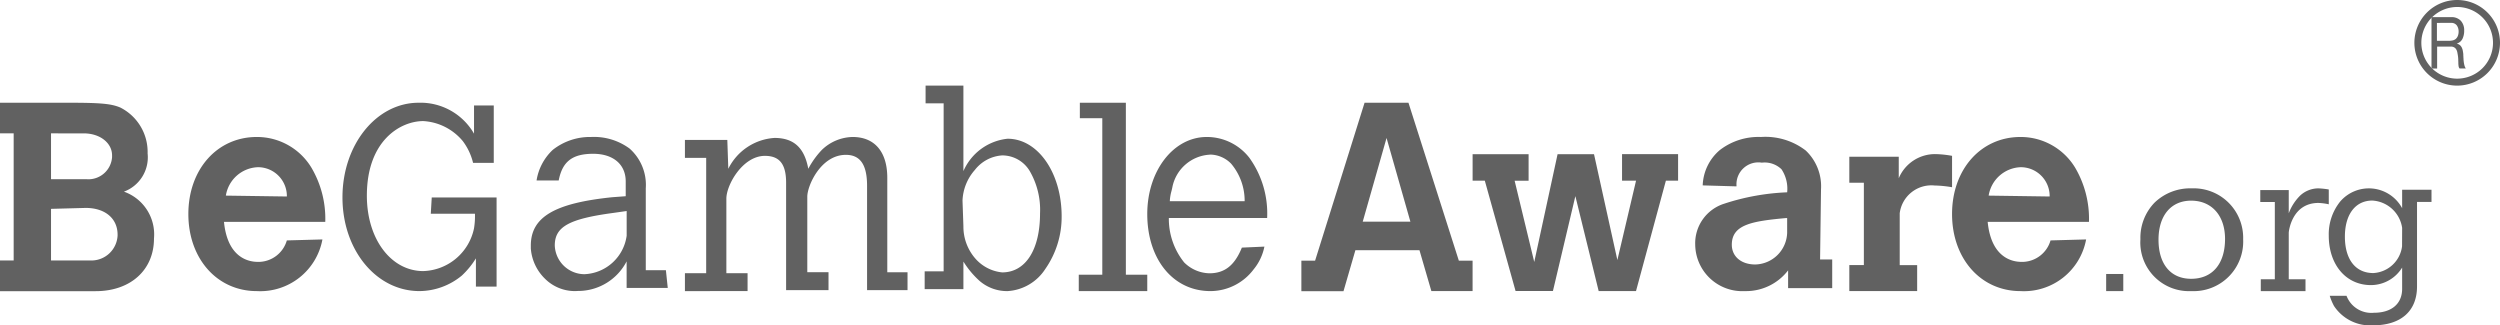
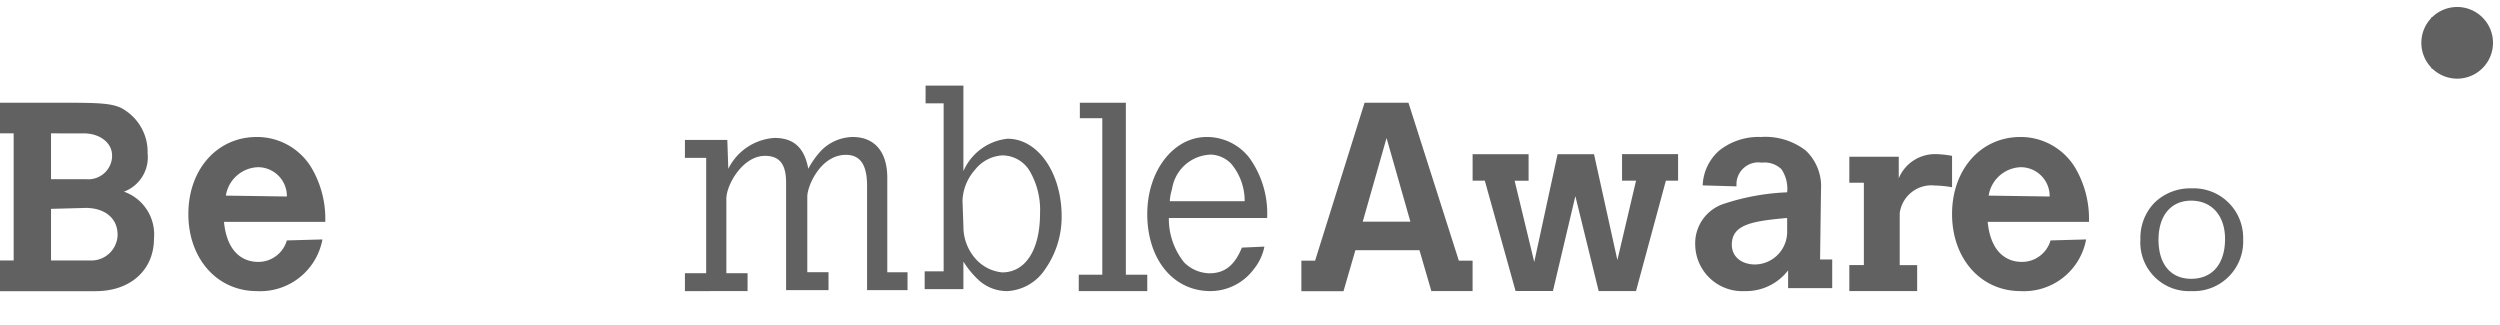
<svg xmlns="http://www.w3.org/2000/svg" id="begambleaware" width="184.421" height="24" viewBox="0 0 184.421 24">
  <defs>
    <style>
            .cls-1{fill:#616161}
        </style>
  </defs>
  <path id="path14" d="M7.056 13.9H0v-2.263h1.008V2.256H0V0h5.108c2.324 0 3.1.072 3.764.352a3.669 3.669 0 0 1 2.017 3.386 2.7 2.7 0 0 1-1.747 2.821 3.343 3.343 0 0 1 2.217 3.457c0 2.32-1.729 3.884-4.303 3.884zm-.735-6.141l-2.557.069v3.809h2.96A1.936 1.936 0 0 0 8.674 9.8v-.067c0-1.199-.924-1.974-2.353-1.974zm-2.557-5.5v3.383h2.624c.044 0 .089.005.133.005a1.753 1.753 0 0 0 1.746-1.628v-.136c0-.925-.9-1.623-2.086-1.623z" class="cls-1" transform="translate(0 7.579)" />
  <path id="path16" d="M5.048 11.369C2.123 11.369 0 8.979 0 5.685S2.123 0 5.048 0h.038A4.694 4.694 0 0 1 9.06 2.233a7.41 7.41 0 0 1 1.04 4.03H2.628c.262 2.663 1.829 2.95 2.49 2.95h.133A2.191 2.191 0 0 0 7.265 7.63l2.625-.072a4.664 4.664 0 0 1-4.842 3.811zm.07-9.139a2.481 2.481 0 0 0-2.351 2.095l4.5.065a2.13 2.13 0 0 0-2.08-2.16z" class="cls-1" transform="translate(13.895 10.105)" />
-   <path id="path18" d="M6.586 6.986h4.783v6.576H9.844v-2.083A6.072 6.072 0 0 1 8.8 12.754a4.953 4.953 0 0 1-3.119 1.14C2.5 13.895 0 10.875 0 6.983S2.5 0 5.615 0a4.553 4.553 0 0 1 4.09 2.282V.2h1.456v4.236H9.635a4.361 4.361 0 0 0-.762-1.611 4.09 4.09 0 0 0-2.911-1.472C4.3 1.353 1.8 2.763 1.8 6.857c0 3.218 1.8 5.561 4.159 5.561a3.951 3.951 0 0 0 3.746-3.155 5.653 5.653 0 0 0 .069-1.073H6.516l.07-1.208" class="cls-1" transform="translate(25.263 7.579)" />
-   <path id="path20" d="M3.225 11.368a3.127 3.127 0 0 1-2.187-.918A3.48 3.48 0 0 1 0 8.23v-.219c0-2.1 1.74-3.128 6.006-3.567L7 4.37V3.279C7 2.022 6.079 1.24 4.6 1.24c-1.536 0-2.273.569-2.543 1.966H.424a3.924 3.924 0 0 1 1.2-2.26A4.43 4.43 0 0 1 4.451 0a4.423 4.423 0 0 1 2.837.856A3.582 3.582 0 0 1 8.48 3.785v6.042h1.484l.138 1.31H7.067V9.175a4.029 4.029 0 0 1-3.559 2.184h-.046a3.209 3.209 0 0 1-.237.009zm3.842-5.906l-.99.141c-3.263.438-4.31 1.021-4.31 2.4a2.2 2.2 0 0 0 2.172 2.119h.021a3.283 3.283 0 0 0 3.11-2.84v-1.82z" class="cls-1" transform="translate(39.158 10.105)" />
  <path id="path22" d="M3.2 2.347A4.091 4.091 0 0 1 6.61.07C8.033.07 8.817.8 9.1 2.347a6.181 6.181 0 0 1 1-1.393A3.363 3.363 0 0 1 12.369 0C14 0 14.928 1.1 14.928 3.007v6.974h1.493V11.3h-2.985V3.595c0-1.541-.5-2.277-1.564-2.277-1.849 0-2.845 2.277-2.845 3.081v5.576h1.565V11.3H7.464V3.374c0-1.393-.5-1.981-1.564-1.981-1.635 0-2.843 2.135-2.843 3.155v5.5h1.564v1.321H0v-1.321h1.568V1.54H0V.219h3.127L3.2 2.354" class="cls-1" transform="translate(50.526 10.105)" />
  <path id="path24" d="M6.117 15.158a3.1 3.1 0 0 1-2.052-.739 6.548 6.548 0 0 1-1.176-1.392l-.031-.045v2.031H0V13.7h1.4V1.305H.068V0h2.79v6.309a4 4 0 0 1 3.259-2.391c2.236 0 3.988 2.517 3.988 5.729a6.7 6.7 0 0 1-1.2 3.87 3.571 3.571 0 0 1-2.788 1.641zm-.4-10.01a2.774 2.774 0 0 0-2.011 1.07 3.619 3.619 0 0 0-.914 2.267l.066 1.885a3.574 3.574 0 0 0 .819 2.314 3.025 3.025 0 0 0 2.041 1.094c1.723 0 2.793-1.667 2.793-4.351a5.7 5.7 0 0 0-.773-3.146 2.362 2.362 0 0 0-2.02-1.133z" class="cls-1" transform="translate(68.211 6.316)" />
  <path id="path26" d="M.08 0h3.394v12.686h1.579v1.209H0v-1.209h1.736V1.141H.08V0" class="cls-1" transform="translate(79.579 7.579)" />
  <path id="path28" d="M4.689 11.368h-.033C1.915 11.368 0 9.031 0 5.684 0 2.5 1.927 0 4.387 0a3.969 3.969 0 0 1 3.147 1.539 7.037 7.037 0 0 1 1.309 4.436H1.592a5.127 5.127 0 0 0 1.131 3.28 2.722 2.722 0 0 0 1.861.8c1.125 0 1.864-.584 2.395-1.894l1.662-.074a3.8 3.8 0 0 1-.793 1.677 4 4 0 0 1-3.159 1.604zM4.711 1.3a1.537 1.537 0 0 0-.187.011 2.981 2.981 0 0 0-2.66 2.331c-.022.12-.052.242-.081.36a3.162 3.162 0 0 0-.119.734h5.52a4.243 4.243 0 0 0-1-2.769A2.211 2.211 0 0 0 4.711 1.3z" class="cls-1" transform="translate(84.632 10.105)" />
  <path id="path30" d="M3.107 13.9H0v-2.251h1.013L4.662 0H7.9l3.716 11.649h1.014v2.245H9.59l-.879-3.018H3.986L3.108 13.9zM6.284 2.6L4.527 8.771h3.515z" class="cls-1" transform="translate(96 7.579)" />
  <path id="path32" d="M0 .007h4.13v1.958H3.1l1.447 5.992L6.268.007h2.688l1.723 7.809 1.378-5.857h-1.033V0h4.134v1.959h-.9l-2.205 8.146H9.3L7.58 3.1l-1.655 7H3.169L.9 1.959H0V0" class="cls-1" transform="translate(108.632 11.368)" />
  <path id="path34" d="M3.667 11.369A3.475 3.475 0 0 1 0 7.943a3.062 3.062 0 0 1 2.146-3.024 16.969 16.969 0 0 1 4.637-.837 2.593 2.593 0 0 0-.417-1.7 1.789 1.789 0 0 0-1.451-.488 1.615 1.615 0 0 0-1.87 1.677v.072L.553 3.571A3.571 3.571 0 0 1 1.816.965 4.672 4.672 0 0 1 4.849 0a4.876 4.876 0 0 1 3.306 1A3.625 3.625 0 0 1 9.28 3.862l-.069 5.175h-.005.9v2.113H6.853V9.839a3.911 3.911 0 0 1-3.186 1.53zM6.714 5.98c-2.5.227-4.014.473-4.014 1.967 0 .872.695 1.458 1.729 1.458h.007a2.409 2.409 0 0 0 2.346-2.331V5.98z" class="cls-1" transform="translate(125.053 10.105)" />
  <path id="path36" d="M3.647 1.782A2.9 2.9 0 0 1 6.364 0a7.682 7.682 0 0 1 1.215.128v2.316a8.42 8.42 0 0 0-1.287-.128 2.356 2.356 0 0 0-2.574 2.048v3.827h1.287v1.914H0V8.184h1.073V2.112H0V.192h3.647v1.59" class="cls-1" transform="translate(136.421 11.368)" />
  <path id="path38" d="M5.048 11.369C2.123 11.369 0 8.979 0 5.685S2.123 0 5.048 0h.038a4.7 4.7 0 0 1 3.975 2.233 7.425 7.425 0 0 1 1.039 4.03H2.628c.262 2.663 1.829 2.95 2.49 2.95h.133A2.19 2.19 0 0 0 7.265 7.63l2.625-.072a4.663 4.663 0 0 1-4.842 3.811zm0-9.139A2.481 2.481 0 0 0 2.7 4.325l4.5.065a2.13 2.13 0 0 0-2.082-2.16z" class="cls-1" transform="translate(144 10.105)" />
  <path id="path40" d="M.415 3.791H0V0h1.525a.925.925 0 0 1 .634.266 1.016 1.016 0 0 1 .251.728 1.349 1.349 0 0 1-.122.6.686.686 0 0 1-.415.355v.01a.53.53 0 0 1 .227.111.573.573 0 0 1 .134.177.95.95 0 0 1 .075.231 2.58 2.58 0 0 1 .037.266c0 .055 0 .112.007.168 0 .037 0 .075.006.112 0 .095.01.19.022.282a1.829 1.829 0 0 0 .051.262.69.69 0 0 0 .1.22H2.07A.357.357 0 0 1 2 3.632a1.761 1.761 0 0 1-.02-.227c0-.059 0-.121-.006-.186v-.081a2.26 2.26 0 0 0-.025-.283c-.016-.1-.03-.187-.045-.261a.69.69 0 0 0-.084-.219.424.424 0 0 0-.149-.145.461.461 0 0 0-.217-.056H.415V3.79zM.4.427v1.321h.869a1.422 1.422 0 0 0 .275-.026.57.57 0 0 0 .23-.1.566.566 0 0 0 .158-.207A.851.851 0 0 0 2 1.074a.762.762 0 0 0-.137-.467.5.5 0 0 0-.373-.183h-.051z" class="cls-1" transform="translate(179.368 1.263)" />
-   <path id="path42" d="M3.158 6.316a3.158 3.158 0 1 1 3.158-3.158 3.162 3.162 0 0 1-3.158 3.158zm0-5.8A2.643 2.643 0 1 0 5.8 3.158 2.646 2.646 0 0 0 3.158.515z" class="cls-1" transform="translate(178.105)" />
-   <path id="path44" d="M0 0h1.263v1.263H0V0" class="cls-1" transform="translate(155.368 20.211)" />
+   <path id="path42" d="M3.158 6.316zm0-5.8A2.643 2.643 0 1 0 5.8 3.158 2.646 2.646 0 0 0 3.158.515z" class="cls-1" transform="translate(178.105)" />
  <path id="path46" d="M3.759 7.579A3.59 3.59 0 0 1 0 3.756a3.714 3.714 0 0 1 1.054-2.713A3.785 3.785 0 0 1 3.789 0a3.649 3.649 0 0 1 3.79 3.756 3.656 3.656 0 0 1-3.82 3.823zM3.743.907c-1.486 0-2.408 1.1-2.408 2.88 0 1.806.9 2.884 2.408 2.884 1.566 0 2.5-1.1 2.5-2.943.001-1.714-.981-2.821-2.5-2.821z" class="cls-1" transform="translate(157.895 13.895)" />
-   <path id="path48" d="M2.1 1.84A3.6 3.6 0 0 1 2.962.513 1.992 1.992 0 0 1 4.276 0a5.708 5.708 0 0 1 .777.083v1.093a4.114 4.114 0 0 0-.765-.1C2.33 1.079 2.1 3.167 2.1 3.278v3.43h1.236v.871H.038v-.871h1.035v-5.7H0V.124h2.1V1.84" class="cls-1" transform="translate(166.737 13.895)" />
-   <path id="path50" d="M3.247 10.105A3.2 3.2 0 0 1 .383 8.671a4.41 4.41 0 0 1-.312-.746H1.31a1.958 1.958 0 0 0 2.022 1.252c1.3 0 2.081-.66 2.081-1.767V5.842a2.707 2.707 0 0 1-2.307 1.294C1.277 7.136 0 5.637 0 3.49A3.85 3.85 0 0 1 .836.981a2.789 2.789 0 0 1 4.577.483V.1h2.166V1H6.511v6.234c0 1.825-1.19 2.871-3.264 2.871zM3.213.9C1.965.9 1.19 1.92 1.19 3.56c0 1.683.783 2.688 2.093 2.688a2.26 2.26 0 0 0 2.124-1.97l.006-1.364A2.358 2.358 0 0 0 3.213.9z" class="cls-1" transform="translate(171.789 13.895)" />
</svg>